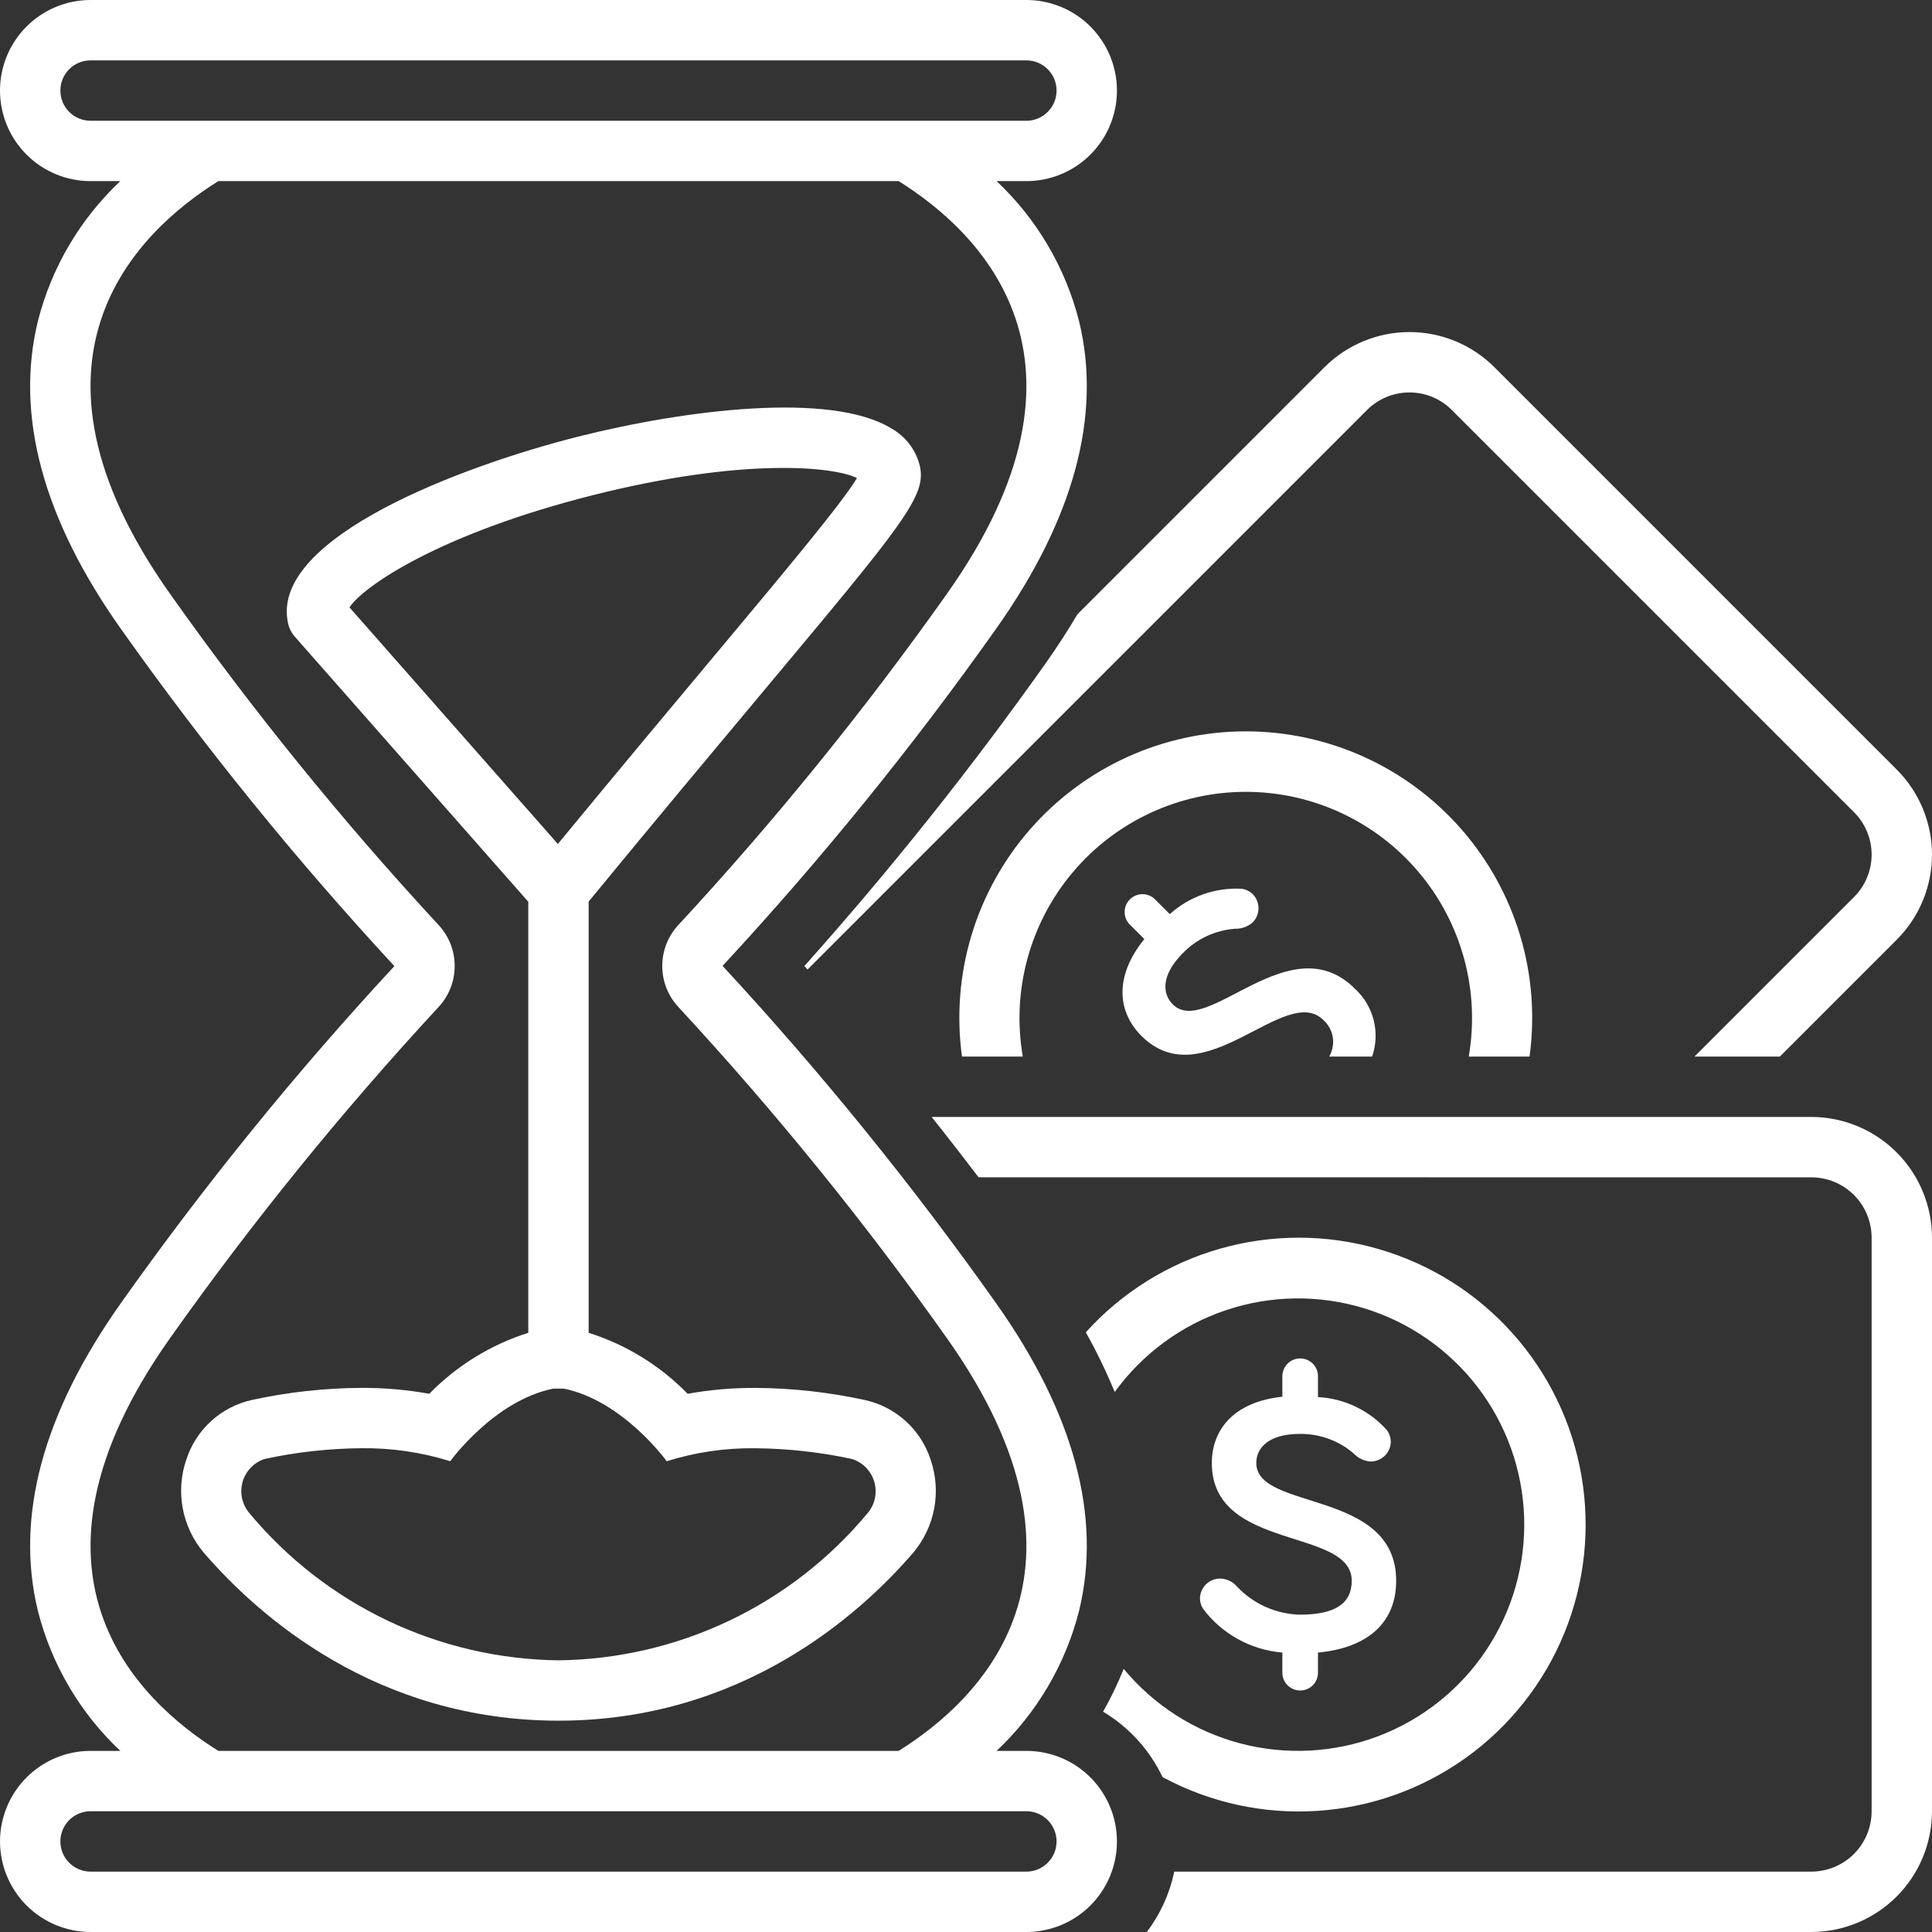
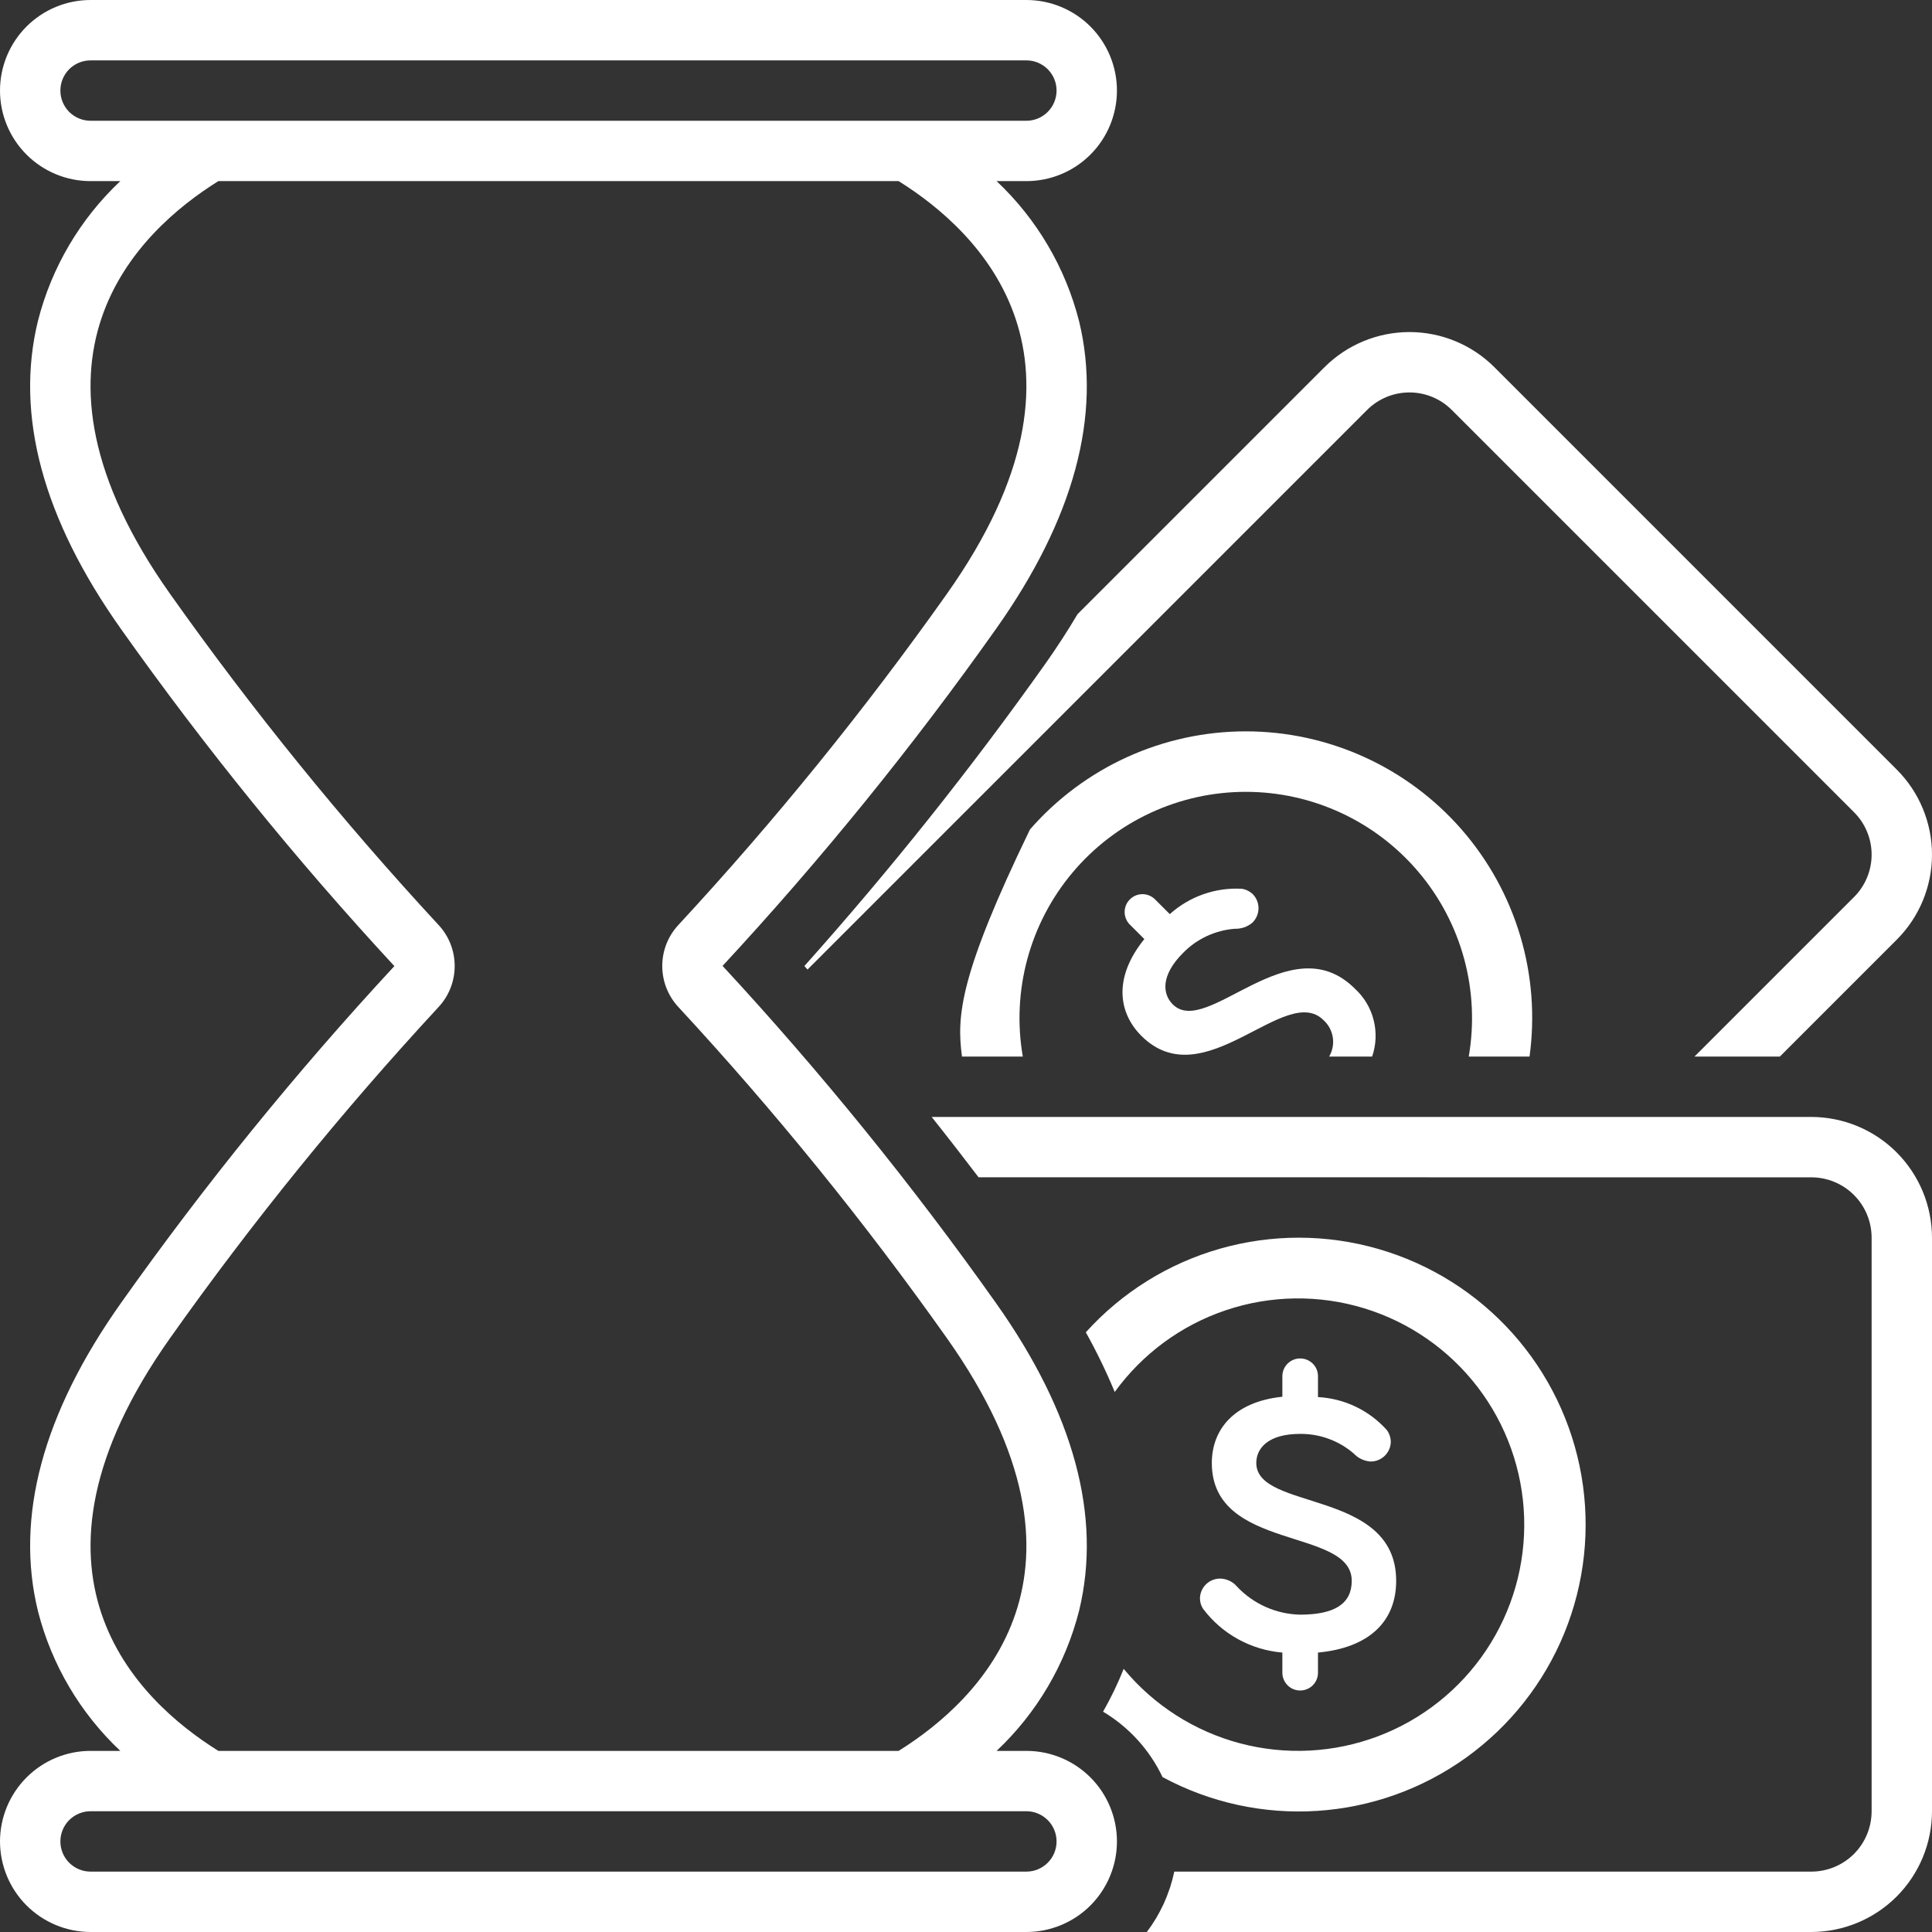
<svg xmlns="http://www.w3.org/2000/svg" width="55" height="55" viewBox="0 0 55 55" fill="none">
  <rect x="0" y="0" width="55" height="55" fill="#333333" stroke="none" />
  <g clip-path="url(#clip0_70_4)">
-     <path d="M43.543 30.078C43.701 28.925 43.61 27.751 43.276 26.636C42.942 25.521 42.373 24.49 41.608 23.613C40.843 22.736 39.898 22.033 38.839 21.551C37.779 21.07 36.629 20.82 35.465 20.82C34.3 20.82 33.15 21.07 32.09 21.551C31.031 22.033 30.086 22.736 29.321 23.613C28.556 24.49 27.987 25.521 27.653 26.636C27.319 27.751 27.228 28.925 27.386 30.078H29.117C28.957 29.153 29.002 28.204 29.247 27.299C29.493 26.393 29.933 25.551 30.538 24.834C31.142 24.116 31.897 23.538 32.748 23.143C33.599 22.747 34.526 22.542 35.465 22.542C36.403 22.542 37.33 22.747 38.181 23.143C39.032 23.538 39.787 24.116 40.391 24.834C40.996 25.551 41.436 26.393 41.682 27.299C41.927 28.204 41.972 29.153 41.812 30.078H43.543Z" fill="white" />
+     <path d="M43.543 30.078C43.701 28.925 43.61 27.751 43.276 26.636C42.942 25.521 42.373 24.49 41.608 23.613C40.843 22.736 39.898 22.033 38.839 21.551C37.779 21.07 36.629 20.82 35.465 20.82C34.3 20.82 33.15 21.07 32.09 21.551C31.031 22.033 30.086 22.736 29.321 23.613C27.319 27.751 27.228 28.925 27.386 30.078H29.117C28.957 29.153 29.002 28.204 29.247 27.299C29.493 26.393 29.933 25.551 30.538 24.834C31.142 24.116 31.897 23.538 32.748 23.143C33.599 22.747 34.526 22.542 35.465 22.542C36.403 22.542 37.33 22.747 38.181 23.143C39.032 23.538 39.787 24.116 40.391 24.834C40.996 25.551 41.436 26.393 41.682 27.299C41.927 28.204 41.972 29.153 41.812 30.078H43.543Z" fill="white" />
    <path d="M39.062 30.078C39.177 29.744 39.192 29.383 39.105 29.04C39.019 28.697 38.834 28.387 38.573 28.148C36.721 26.295 34.357 29.563 33.386 28.592C33.09 28.296 33.04 27.767 33.68 27.127C34.071 26.727 34.595 26.483 35.153 26.44C35.333 26.446 35.509 26.386 35.648 26.271C35.758 26.167 35.822 26.023 35.827 25.871C35.831 25.72 35.775 25.572 35.671 25.462C35.586 25.378 35.476 25.322 35.357 25.302C34.984 25.28 34.61 25.333 34.257 25.457C33.904 25.581 33.58 25.773 33.302 26.023L32.872 25.594C32.776 25.503 32.648 25.453 32.516 25.455C32.384 25.457 32.258 25.511 32.165 25.604C32.071 25.697 32.018 25.823 32.016 25.955C32.014 26.087 32.064 26.215 32.154 26.311L32.577 26.733C31.693 27.825 31.832 28.827 32.491 29.487C34.277 31.273 36.596 27.96 37.678 29.042C37.82 29.17 37.913 29.343 37.942 29.532C37.971 29.721 37.934 29.914 37.838 30.078H39.062ZM37.008 45.966C36.672 45.958 36.34 45.884 36.033 45.747C35.726 45.61 35.449 45.414 35.218 45.17C35.159 45.099 35.086 45.042 35.003 45.003C34.92 44.963 34.83 44.941 34.739 44.939C34.587 44.938 34.441 44.996 34.332 45.102C34.224 45.209 34.162 45.353 34.16 45.505C34.161 45.609 34.191 45.711 34.248 45.798C34.515 46.154 34.854 46.448 35.243 46.663C35.633 46.878 36.063 47.008 36.506 47.045V47.632C36.51 47.764 36.565 47.89 36.66 47.982C36.754 48.074 36.881 48.125 37.013 48.125C37.145 48.125 37.272 48.074 37.367 47.982C37.462 47.89 37.517 47.764 37.52 47.632V47.045C38.982 46.909 39.746 46.155 39.746 45.002C39.746 42.382 35.764 43.021 35.764 41.648C35.764 41.229 36.102 40.82 37.008 40.82C37.567 40.814 38.11 41.011 38.535 41.376C38.658 41.508 38.825 41.59 39.004 41.606C39.156 41.611 39.303 41.554 39.414 41.45C39.524 41.346 39.589 41.203 39.593 41.051C39.592 40.931 39.554 40.814 39.484 40.715C39.236 40.436 38.934 40.209 38.597 40.047C38.26 39.885 37.894 39.792 37.52 39.772V39.164C37.517 39.032 37.462 38.907 37.367 38.815C37.272 38.723 37.145 38.672 37.013 38.672C36.881 38.672 36.754 38.723 36.66 38.815C36.565 38.907 36.51 39.032 36.506 39.164V39.762C35.109 39.908 34.498 40.715 34.498 41.648C34.498 44.174 38.481 43.472 38.481 45.002C38.481 45.652 38.001 45.966 37.008 45.966Z" fill="white" />
    <path d="M31.989 47.509C31.822 47.928 31.626 48.336 31.402 48.728C32.138 49.167 32.727 49.815 33.095 50.59C34.443 51.317 35.969 51.651 37.498 51.552C39.027 51.454 40.497 50.927 41.741 50.033C42.985 49.138 43.952 47.912 44.532 46.494C45.112 45.076 45.281 43.523 45.021 42.014C44.76 40.504 44.081 39.098 43.059 37.956C42.038 36.814 40.715 35.983 39.244 35.557C37.772 35.13 36.21 35.127 34.737 35.546C33.263 35.965 31.937 36.791 30.911 37.928C31.218 38.477 31.493 39.045 31.734 39.627C32.522 38.539 33.63 37.724 34.904 37.297C36.177 36.87 37.553 36.852 38.837 37.245C40.121 37.638 41.251 38.423 42.067 39.49C42.883 40.557 43.345 41.852 43.389 43.195C43.432 44.538 43.055 45.86 42.309 46.978C41.564 48.095 40.487 48.952 39.231 49.427C37.974 49.902 36.601 49.973 35.302 49.629C34.004 49.285 32.845 48.544 31.989 47.509ZM42.545 10.456C41.903 9.814 41.032 9.453 40.124 9.453C39.216 9.453 38.345 9.814 37.703 10.456L30.675 17.484C30.397 17.953 30.092 18.425 29.756 18.9C27.633 21.893 25.344 24.765 22.899 27.501C22.928 27.533 22.959 27.568 22.988 27.601L38.918 11.671C39.238 11.351 39.672 11.172 40.124 11.172C40.576 11.172 41.01 11.351 41.329 11.671L52.782 23.124C52.94 23.282 53.066 23.47 53.151 23.677C53.237 23.884 53.281 24.105 53.281 24.329C53.281 24.553 53.237 24.775 53.151 24.982C53.066 25.189 52.94 25.377 52.782 25.535L48.239 30.078H50.669L53.997 26.75C54.315 26.432 54.567 26.055 54.739 25.64C54.911 25.224 55 24.779 55 24.329C55 23.88 54.911 23.435 54.739 23.019C54.567 22.604 54.315 22.226 53.997 21.909L42.545 10.456Z" fill="white" />
-     <path d="M15.899 48.984C21.093 48.985 24.451 45.993 25.991 44.21C26.297 43.85 26.504 43.417 26.593 42.953C26.681 42.489 26.648 42.01 26.496 41.563C26.36 41.139 26.116 40.758 25.786 40.458C25.456 40.158 25.054 39.95 24.618 39.855C23.596 39.633 22.553 39.517 21.507 39.511C20.86 39.508 20.213 39.564 19.576 39.678C18.794 38.876 17.826 38.28 16.758 37.942V25.665C18.735 23.26 20.36 21.317 21.67 19.751C25.754 14.868 26.381 14.118 26.184 13.255C26.128 13.032 26.027 12.822 25.887 12.64C25.747 12.457 25.572 12.306 25.371 12.194C23.655 11.143 19.504 11.663 16.471 12.427C13.164 13.259 7.729 15.299 8.191 17.696C8.217 17.856 8.287 18.005 8.394 18.126L15.039 25.671V37.942C13.971 38.28 13.004 38.876 12.221 39.678C11.582 39.563 10.933 39.507 10.284 39.51C9.24 39.516 8.2 39.631 7.181 39.852C6.745 39.946 6.343 40.153 6.013 40.453C5.683 40.752 5.438 41.134 5.302 41.558C5.149 42.005 5.116 42.484 5.204 42.948C5.292 43.412 5.499 43.846 5.805 44.206C7.343 45.99 10.701 48.984 15.899 48.984ZM9.948 17.29C10.358 16.676 12.544 15.187 16.891 14.093C21.136 13.024 23.721 13.275 24.396 13.609C23.963 14.33 22.411 16.186 20.352 18.648C19.139 20.098 17.661 21.865 15.881 24.026L9.948 17.29ZM7.536 41.533C8.439 41.338 9.36 41.236 10.283 41.228C11.142 41.217 11.997 41.341 12.817 41.598C12.817 41.598 14.057 39.876 15.748 39.531H16.05C17.74 39.876 18.98 41.598 18.98 41.598C19.798 41.342 20.651 41.217 21.507 41.229C22.433 41.237 23.357 41.34 24.262 41.536C24.413 41.586 24.55 41.672 24.66 41.787C24.77 41.902 24.85 42.043 24.893 42.197C24.935 42.35 24.939 42.512 24.904 42.667C24.868 42.823 24.795 42.967 24.69 43.087C23.614 44.378 22.271 45.42 20.753 46.141C19.235 46.862 17.579 47.246 15.899 47.266C14.218 47.246 12.561 46.862 11.043 46.14C9.525 45.418 8.182 44.375 7.106 43.083C7.002 42.963 6.928 42.819 6.893 42.663C6.858 42.508 6.862 42.346 6.904 42.193C6.947 42.039 7.027 41.899 7.137 41.784C7.247 41.668 7.384 41.582 7.536 41.533Z" fill="white" />
    <path d="M0 52.422C0.001 53.105 0.273 53.761 0.756 54.244C1.239 54.727 1.895 54.999 2.578 55H29.219C29.902 55 30.558 54.728 31.042 54.245C31.525 53.761 31.797 53.106 31.797 52.422C31.797 51.738 31.525 51.082 31.042 50.599C30.558 50.115 29.902 49.844 29.219 49.844H28.371C29.519 48.763 30.334 47.377 30.721 45.848C31.369 43.171 30.572 40.226 28.353 37.094C25.97 33.729 23.37 30.523 20.57 27.497C23.372 24.474 25.972 21.27 28.353 17.906C30.572 14.774 31.369 11.829 30.721 9.152C30.334 7.623 29.519 6.237 28.371 5.156H29.219C29.902 5.156 30.558 4.885 31.042 4.401C31.525 3.918 31.797 3.262 31.797 2.578C31.797 1.894 31.525 1.239 31.042 0.755C30.558 0.272 29.902 0 29.219 0L2.578 0C1.894 0 1.239 0.272 0.755 0.755C0.272 1.239 0 1.894 0 2.578C0 3.262 0.272 3.918 0.755 4.401C1.239 4.885 1.894 5.156 2.578 5.156H3.425C2.283 6.231 1.47 7.609 1.082 9.129C0.423 11.812 1.218 14.765 3.444 17.906C5.827 21.271 8.427 24.477 11.227 27.503C8.425 30.526 5.825 33.73 3.444 37.094C1.218 40.235 0.423 43.188 1.082 45.871C1.47 47.391 2.283 48.769 3.425 49.844H2.578C1.895 49.844 1.239 50.116 0.756 50.6C0.273 51.083 0.001 51.738 0 52.422ZM2.578 3.438C2.35 3.438 2.132 3.347 1.97 3.186C1.809 3.025 1.719 2.806 1.719 2.578C1.719 2.35 1.809 2.132 1.97 1.97C2.132 1.809 2.35 1.719 2.578 1.719H29.219C29.447 1.719 29.665 1.809 29.826 1.97C29.988 2.132 30.078 2.35 30.078 2.578C30.078 2.806 29.988 3.025 29.826 3.186C29.665 3.347 29.447 3.438 29.219 3.438H2.578ZM4.846 38.087C7.184 34.785 9.735 31.639 12.484 28.669C12.78 28.352 12.944 27.934 12.944 27.5C12.944 27.066 12.78 26.648 12.484 26.331C9.735 23.361 7.184 20.215 4.846 16.913C0.104 10.221 3.91 6.593 6.216 5.156H25.582C27.887 6.594 31.692 10.222 26.951 16.913C24.613 20.215 22.062 23.361 19.313 26.331C19.017 26.648 18.853 27.066 18.853 27.5C18.853 27.934 19.017 28.352 19.313 28.669C22.062 31.639 24.613 34.785 26.951 38.087C31.692 44.778 27.887 48.406 25.582 49.844H6.216C3.911 48.407 0.104 44.779 4.846 38.087ZM29.219 51.562C29.447 51.562 29.665 51.653 29.826 51.814C29.988 51.975 30.078 52.194 30.078 52.422C30.078 52.65 29.988 52.868 29.826 53.029C29.665 53.191 29.447 53.281 29.219 53.281H2.578C2.35 53.281 2.132 53.191 1.97 53.029C1.809 52.868 1.719 52.65 1.719 52.422C1.719 52.194 1.809 51.975 1.97 51.814C2.132 51.653 2.35 51.562 2.578 51.562H29.219Z" fill="white" />
    <path d="M51.562 31.797H26.523L26.524 31.799C26.73 32.057 26.938 32.323 27.15 32.595L27.2 32.659C27.417 32.938 27.636 33.224 27.858 33.515L51.562 33.516C52.018 33.516 52.456 33.697 52.778 34.019C53.1 34.341 53.281 34.779 53.281 35.234V51.562C53.281 52.018 53.1 52.456 52.778 52.778C52.456 53.1 52.018 53.281 51.562 53.281H33.429C33.397 53.434 33.357 53.586 33.309 53.734C33.301 53.757 33.292 53.779 33.284 53.802C33.241 53.929 33.193 54.053 33.138 54.174C33.13 54.192 33.121 54.209 33.113 54.227C33.053 54.355 32.987 54.48 32.916 54.601L32.903 54.621C32.825 54.752 32.74 54.878 32.648 55H51.562C52.474 54.999 53.348 54.636 53.992 53.992C54.636 53.348 54.999 52.474 55 51.562V35.234C54.999 34.323 54.636 33.449 53.992 32.805C53.348 32.16 52.474 31.798 51.562 31.797Z" fill="white" />
  </g>
  <defs>
    <clipPath id="clip0_70_4">
      <rect width="55" height="55" fill="white" />
    </clipPath>
  </defs>
</svg>